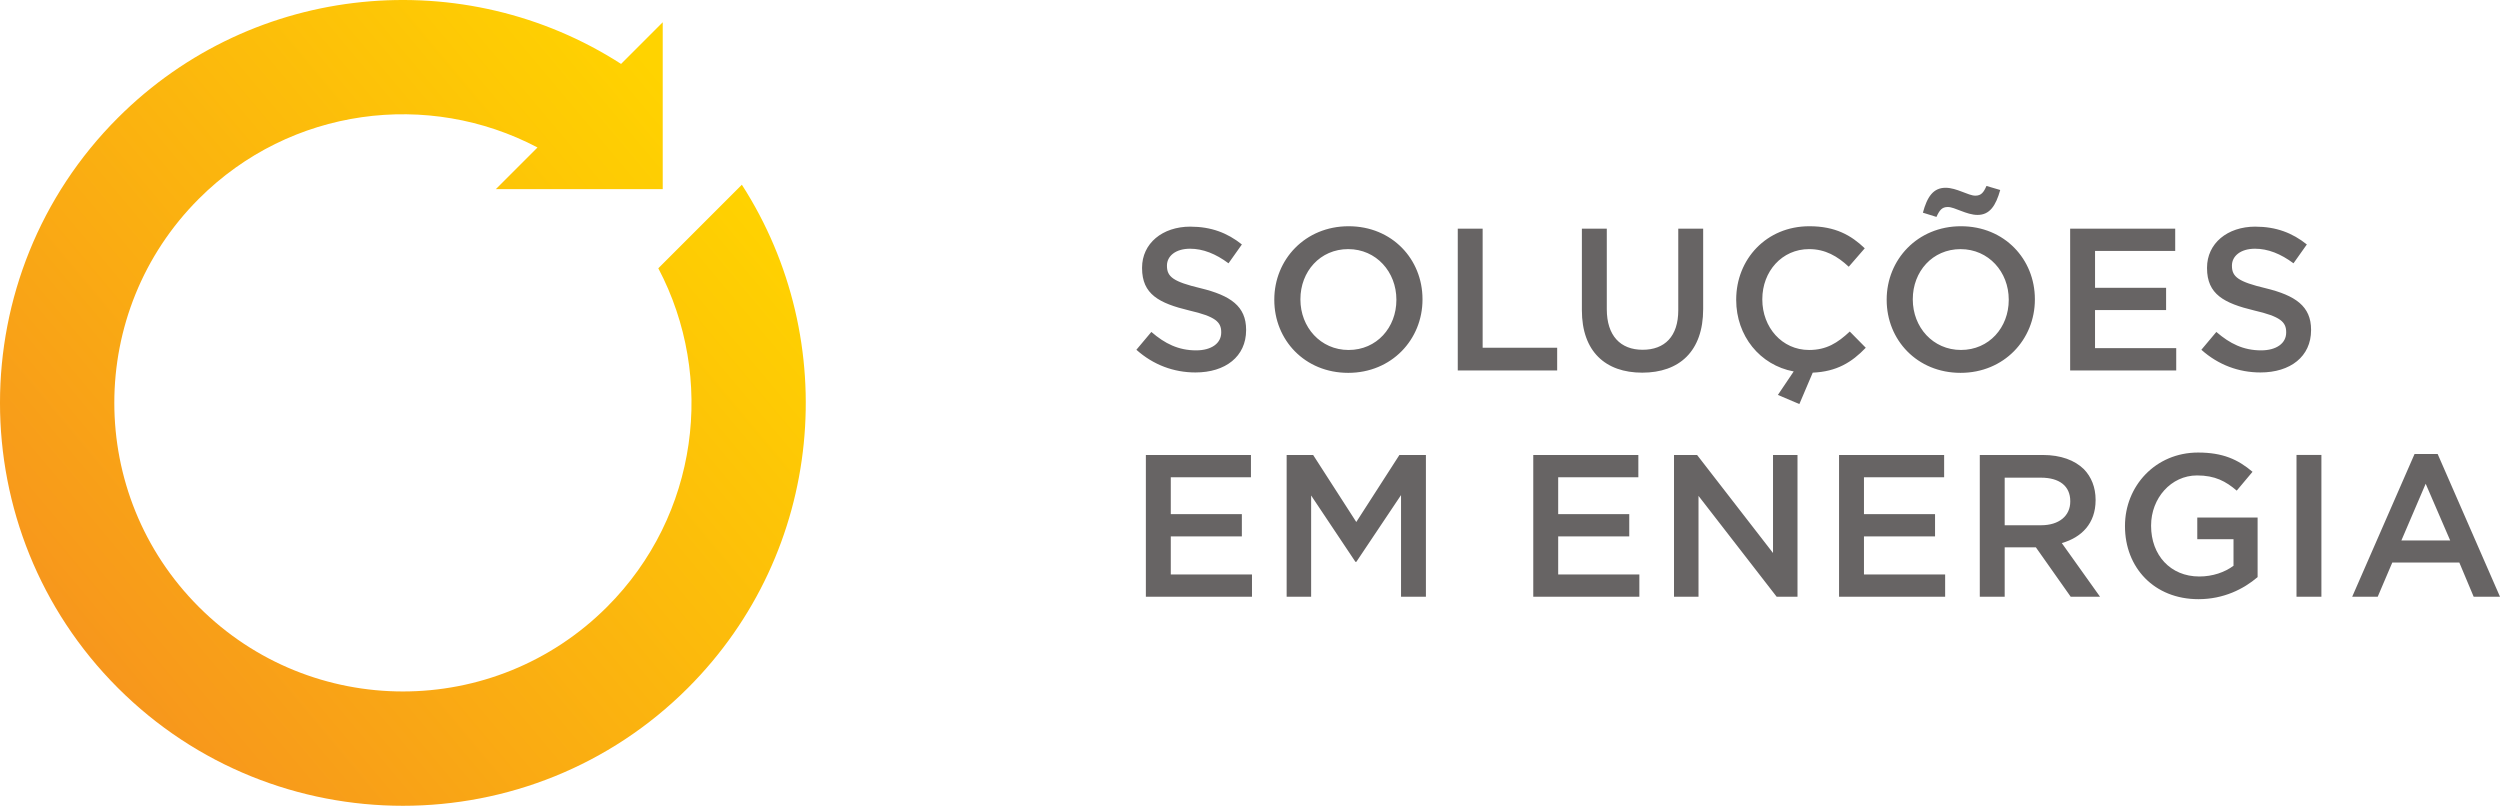
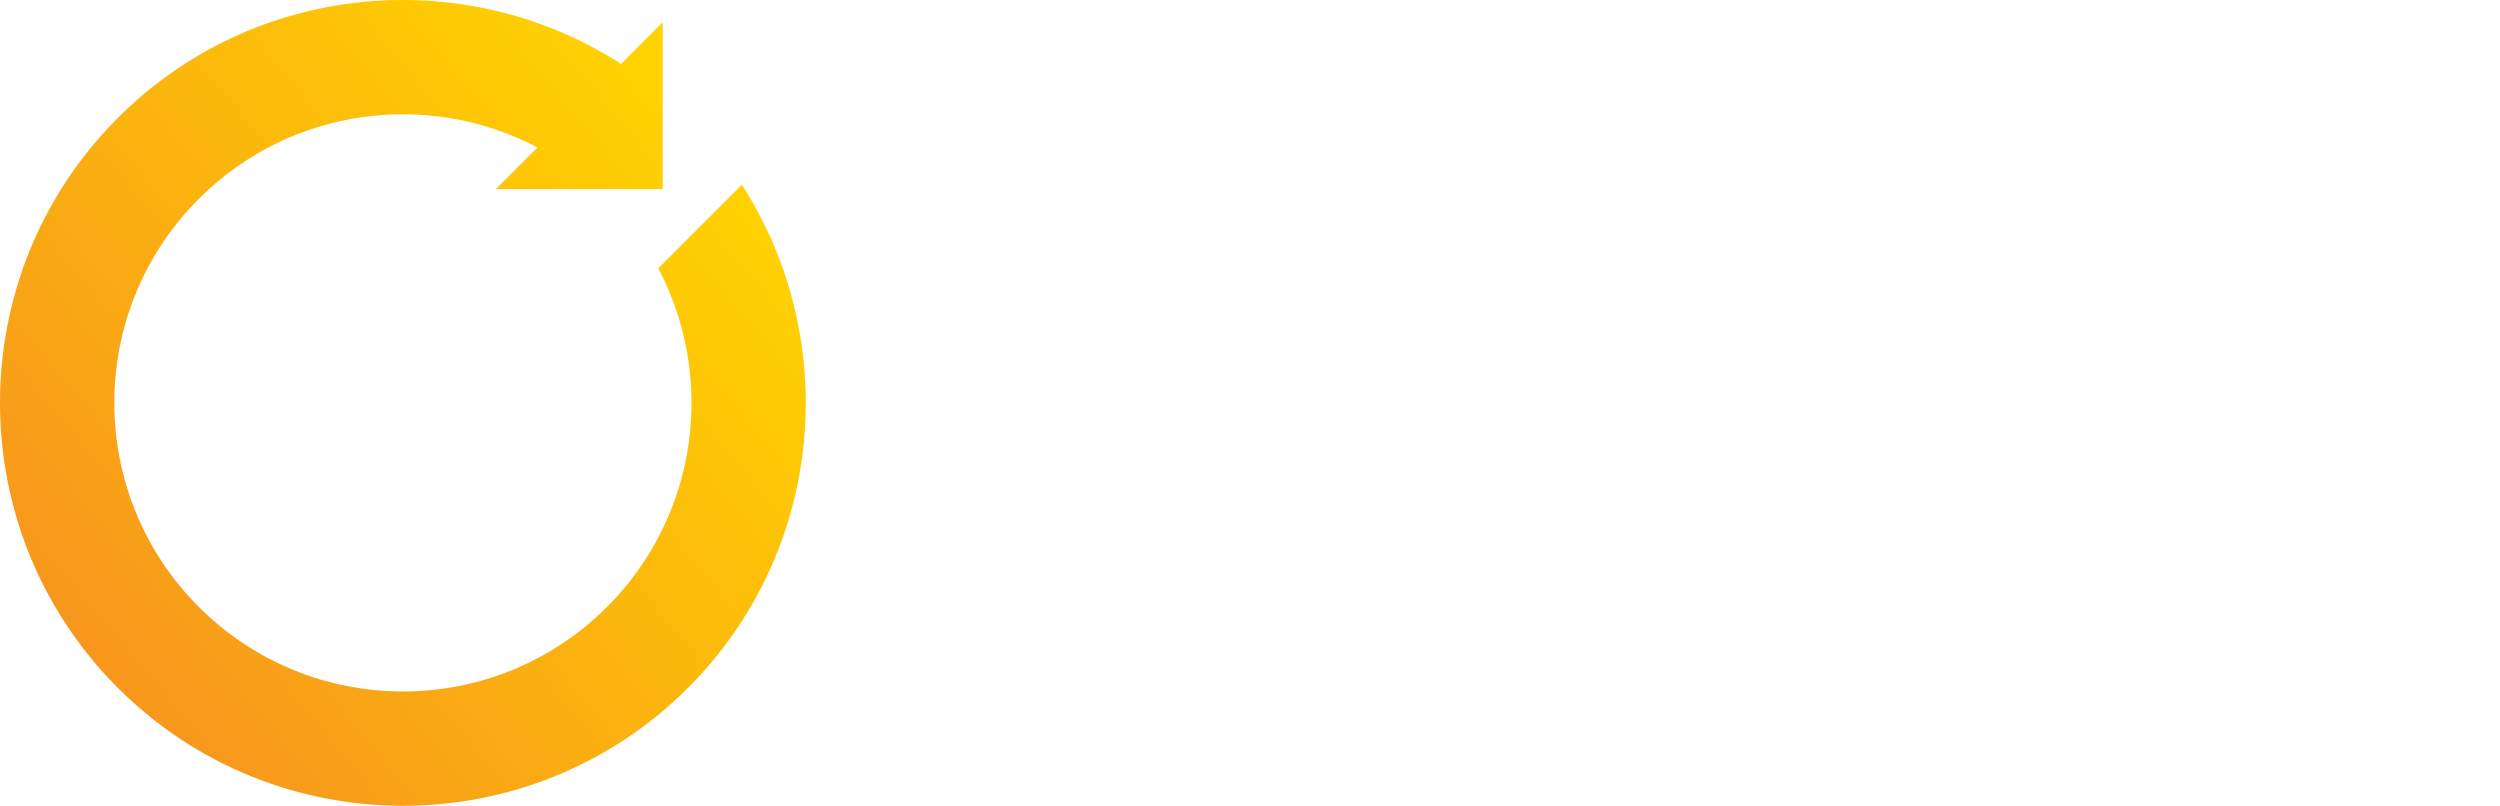
<svg xmlns="http://www.w3.org/2000/svg" width="121" height="39" viewBox="0 0 121 39">
  <defs>
    <linearGradient id="6j0ts6xzea" x1="87.684%" x2="15.408%" y1="22.781%" y2="83.466%">
      <stop offset="0%" stop-color="#FFD300" />
      <stop offset="100%" stop-color="#F7951D" />
    </linearGradient>
  </defs>
  <g fill="none" fill-rule="evenodd">
    <g>
      <g>
        <g>
          <path fill="url(#6j0ts6xzea)" d="M31.862 12.985c2.781 5.274 1.954 11.954-2.483 16.39-5.456 5.456-14.3 5.456-19.755 0-5.455-5.454-5.455-14.299 0-19.754C14.06 5.184 20.74 4.357 26.015 7.138L24 9.153h8.076V1.077L30.06 3.094C22.507-1.768 12.309-.901 5.705 5.703c-7.607 7.607-7.607 19.985 0 27.592 7.608 7.607 19.985 7.607 27.592 0 6.604-6.604 7.47-16.802 2.609-24.354l-4.044 4.044z" transform="translate(-116 -5722) translate(0 5602) translate(116 120)" />
-           <path fill="#676464" d="M106.387 21.903c1.195 0 1.93.334 2.635.932l-.764.911c-.529-.451-1.048-.735-1.92-.735-1.264 0-2.225 1.108-2.225 2.421v.02c0 1.411.931 2.45 2.333 2.45.647 0 1.234-.205 1.656-.519v-1.285h-1.754V25.05h2.92v2.882c-.676.578-1.646 1.068-2.862 1.068-2.146 0-3.557-1.53-3.557-3.529v-.02c0-1.92 1.47-3.548 3.538-3.548zm5.969.118v6.862h-1.205V22.02h1.205zm5.626-.049l3.018 6.91h-1.274l-.695-1.656h-3.244l-.706 1.656h-1.235l3.019-6.91h1.117zm-19.103.049c.862 0 1.539.255 1.98.686.362.372.568.882.568 1.48v.02c0 1.127-.676 1.804-1.636 2.078l1.851 2.597h-1.42l-1.685-2.39h-1.51v2.39h-1.205v-6.861h3.057zm-35.323 0l2.088 3.244 2.087-3.244h1.283v6.861H67.81v-4.92l-2.165 3.234h-.04l-2.146-3.214v4.9h-1.185v-6.861h1.283zm15.74 0v1.078h-3.88v1.784h3.44v1.078h-3.44v1.843h3.929v1.078H74.21v-6.861h5.086zm2.843 0l3.675 4.744v-4.744h1.185v6.861H85.99l-3.782-4.881v4.881h-1.186v-6.861h1.117zm11.957 0v1.078h-3.88v1.784h3.44v1.078h-3.44v1.843h3.929v1.078H89.01v-6.861h5.086zm-33.55 0v1.078h-3.88v1.784h3.44v1.078h-3.44v1.843h3.93v1.078H55.46v-6.861h5.085zm56.857 1.392l-1.176 2.745h2.362l-1.186-2.745zm-18.622-.294h-1.754v2.303h1.764c.862 0 1.41-.45 1.41-1.146v-.02c0-.735-.528-1.137-1.42-1.137zM87.57 10.95c1.263 0 2.028.44 2.684 1.068l-.774.892c-.548-.51-1.136-.853-1.92-.853-1.313 0-2.264 1.078-2.264 2.422v.02c0 1.342.95 2.44 2.263 2.44.843 0 1.382-.343 1.97-.893l.774.785c-.676.706-1.41 1.156-2.567 1.205l-.647 1.52-1.039-.442.765-1.136c-1.637-.304-2.783-1.725-2.783-3.46v-.02c0-1.95 1.46-3.548 3.538-3.548zm7.34 0c2.108 0 3.578 1.597 3.578 3.528v.02c0 1.931-1.49 3.548-3.597 3.548s-3.576-1.598-3.576-3.528v-.02c0-1.93 1.49-3.548 3.596-3.548zm-29.638 0c2.107 0 3.577 1.597 3.577 3.529v.02c0 1.93-1.49 3.547-3.596 3.547-2.108 0-3.577-1.598-3.577-3.528v-.02c0-1.931 1.49-3.548 3.596-3.548zm12.497.117v3.902c0 1.274.657 1.96 1.734 1.96 1.068 0 1.725-.647 1.725-1.911v-3.95h1.205v3.89c0 2.05-1.156 3.079-2.95 3.079-1.783 0-2.92-1.03-2.92-3.02v-3.95h1.206zm-20.152-.097c1 0 1.794.303 2.49.862l-.647.912c-.618-.461-1.235-.706-1.862-.706-.706 0-1.117.362-1.117.813v.02c0 .53.313.765 1.626 1.078 1.451.353 2.205.873 2.205 2.01v.02c0 1.283-1.01 2.048-2.45 2.048-1.048 0-2.037-.363-2.861-1.098l.725-.863c.657.568 1.313.892 2.166.892.744 0 1.215-.343 1.215-.862v-.02c0-.49-.274-.755-1.548-1.049-1.46-.352-2.283-.784-2.283-2.048v-.02c0-1.176.98-1.99 2.341-1.99zm51.545 0c1 0 1.793.303 2.489.862l-.646.912c-.618-.461-1.236-.706-1.863-.706-.705 0-1.116.362-1.116.813v.02c0 .53.313.765 1.626 1.078 1.45.353 2.204.873 2.204 2.01v.02c0 1.283-1.009 2.048-2.449 2.048-1.049 0-2.038-.363-2.861-1.098l.725-.863c.657.568 1.313.892 2.166.892.744 0 1.214-.343 1.214-.862v-.02c0-.49-.274-.755-1.548-1.049-1.46-.352-2.283-.784-2.283-2.048v-.02c0-1.176.98-1.99 2.342-1.99zm-3.882.098v1.077h-3.88v1.784h3.439v1.078h-3.44v1.844h3.93v1.078h-5.134v-6.861h5.085zm-33.52 0v5.763h3.607v1.098h-4.811v-6.861h1.205zm23.131.99c-1.362 0-2.312 1.087-2.312 2.42v.02c0 1.333.97 2.44 2.332 2.44 1.362 0 2.312-1.088 2.312-2.42v-.02c0-1.333-.97-2.44-2.332-2.44zm-29.638-.001c-1.362 0-2.313 1.088-2.313 2.422v.02c0 1.332.97 2.44 2.332 2.44 1.362 0 2.313-1.088 2.313-2.421v-.02c0-1.333-.97-2.441-2.332-2.441zM96.145 9l.666.196c-.216.765-.51 1.206-1.097 1.206-.54 0-1.098-.383-1.441-.383-.284 0-.402.157-.549.48l-.656-.205c.205-.764.5-1.206 1.097-1.206.54 0 1.098.382 1.44.382.285 0 .403-.156.54-.47z" transform="translate(-116 -5722) translate(0 5602) translate(116 120)" />
        </g>
      </g>
    </g>
  </g>
</svg>